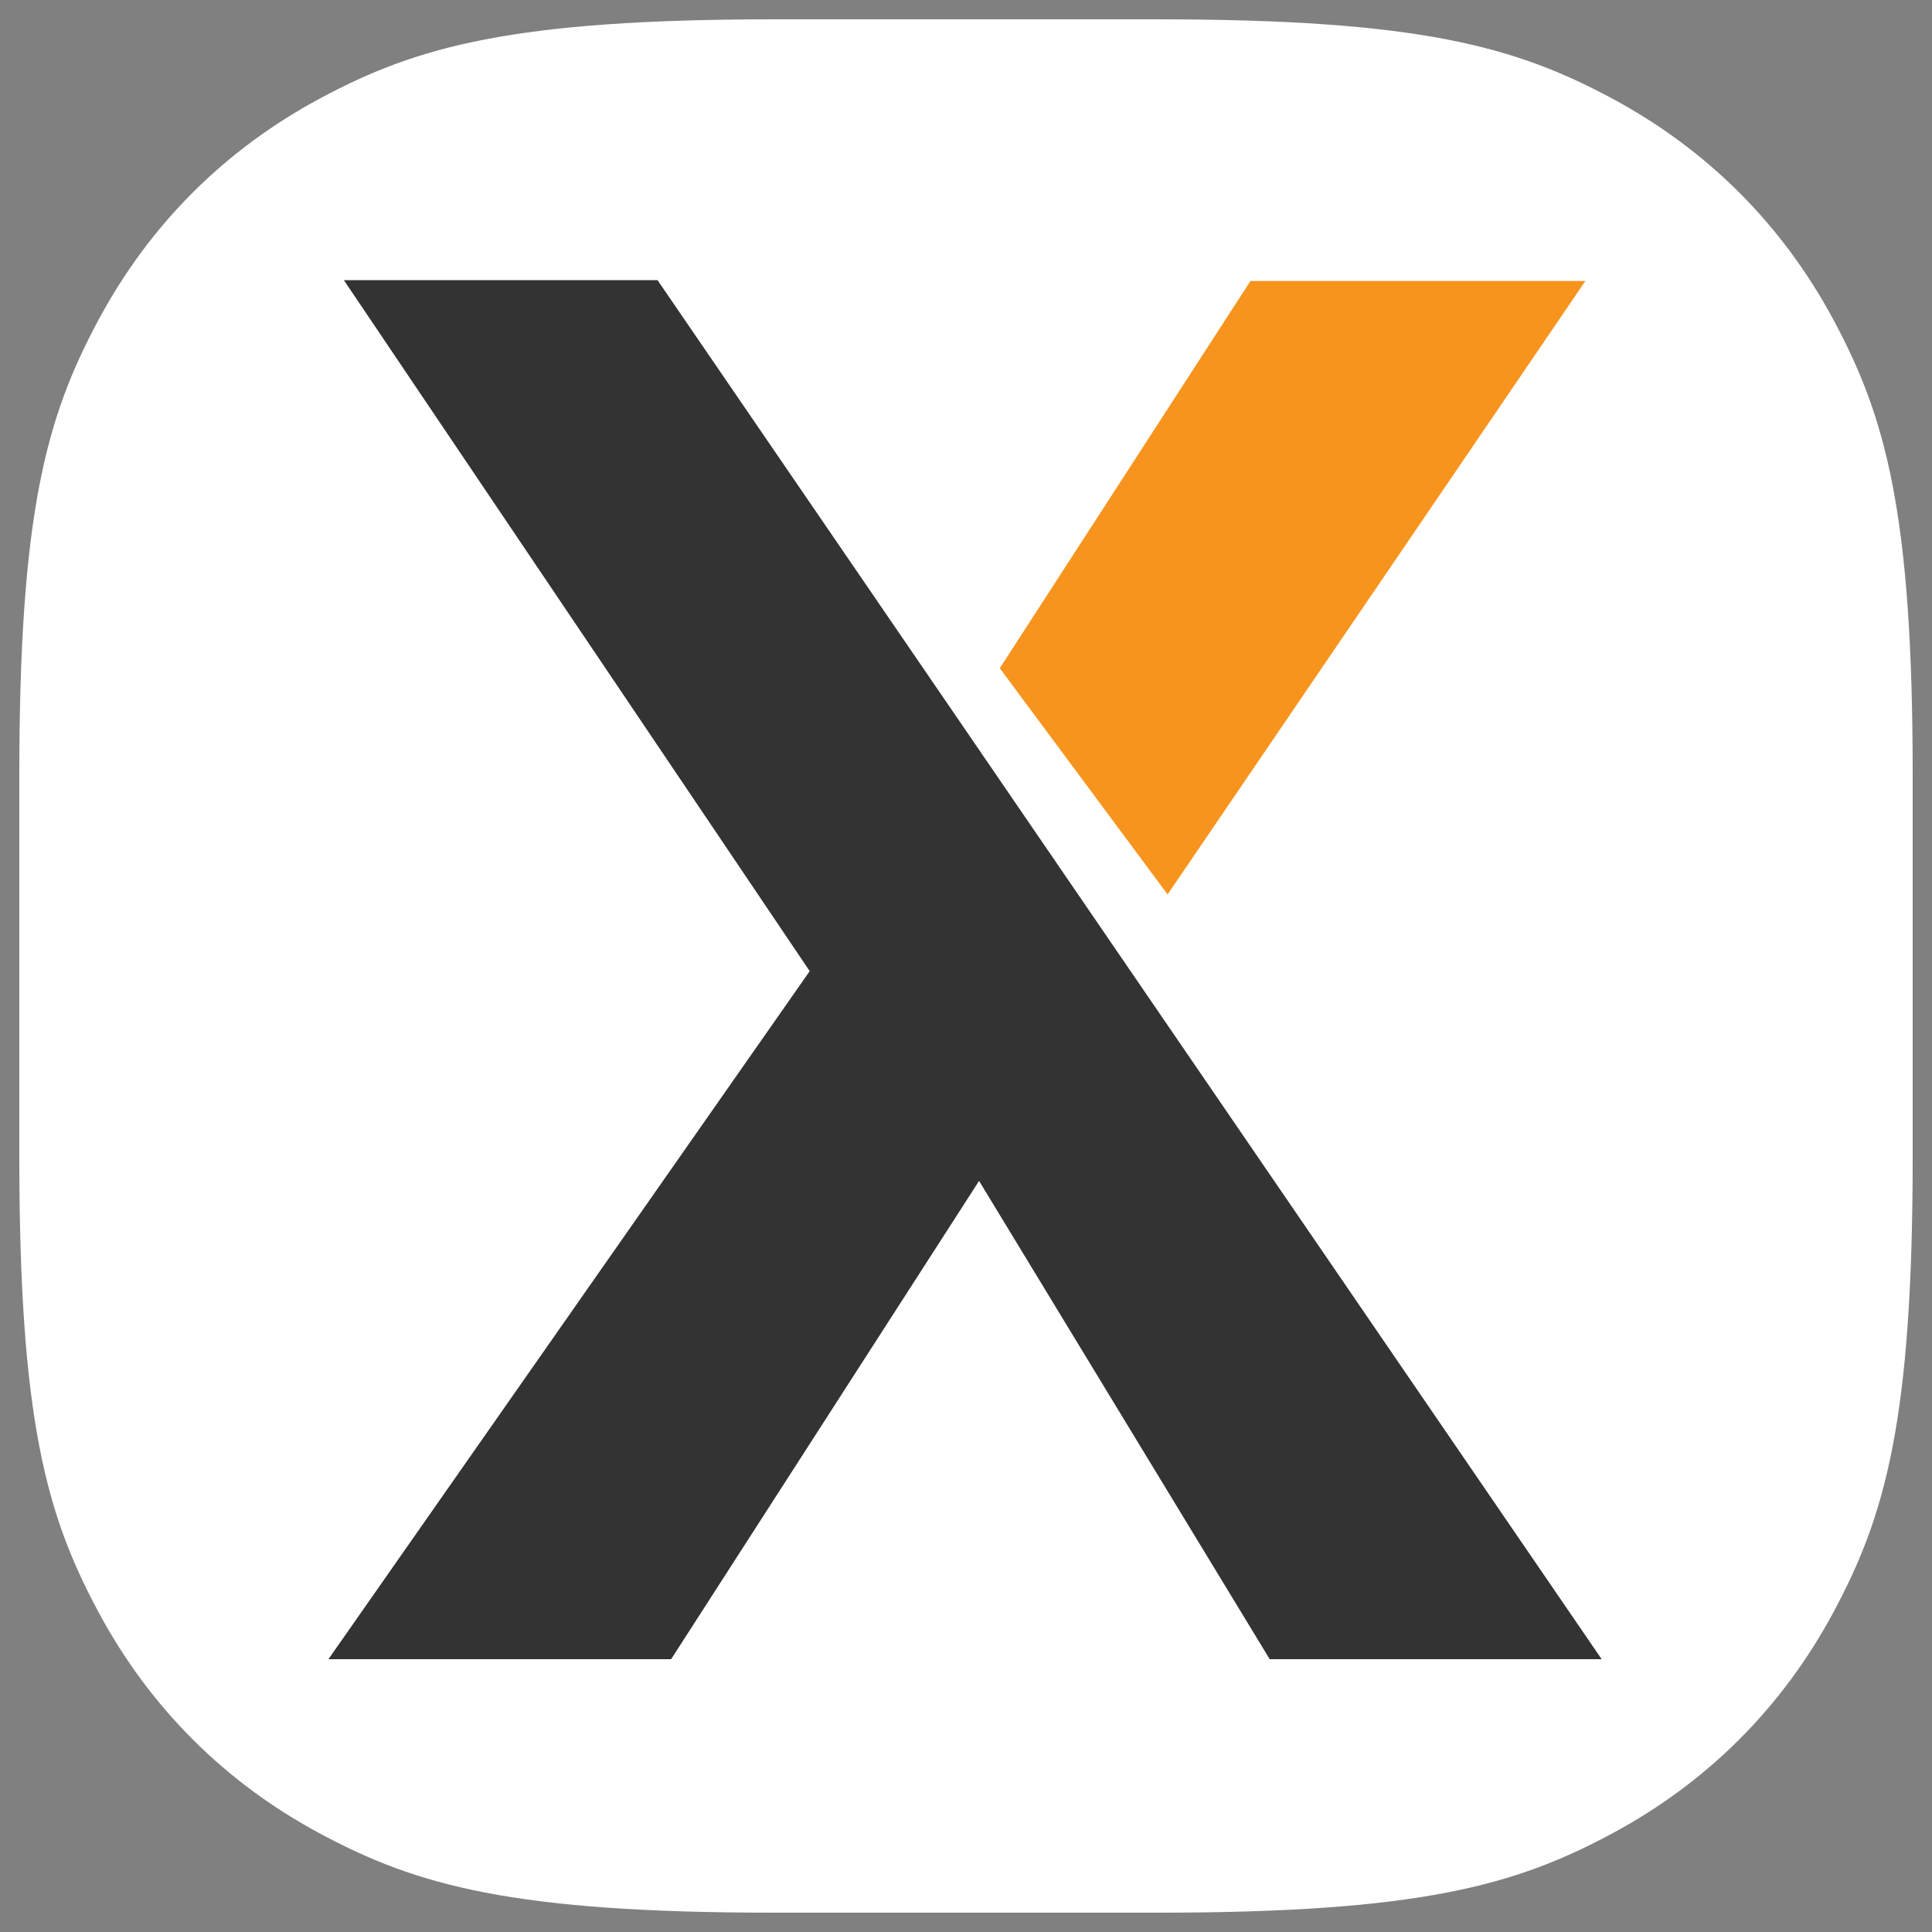
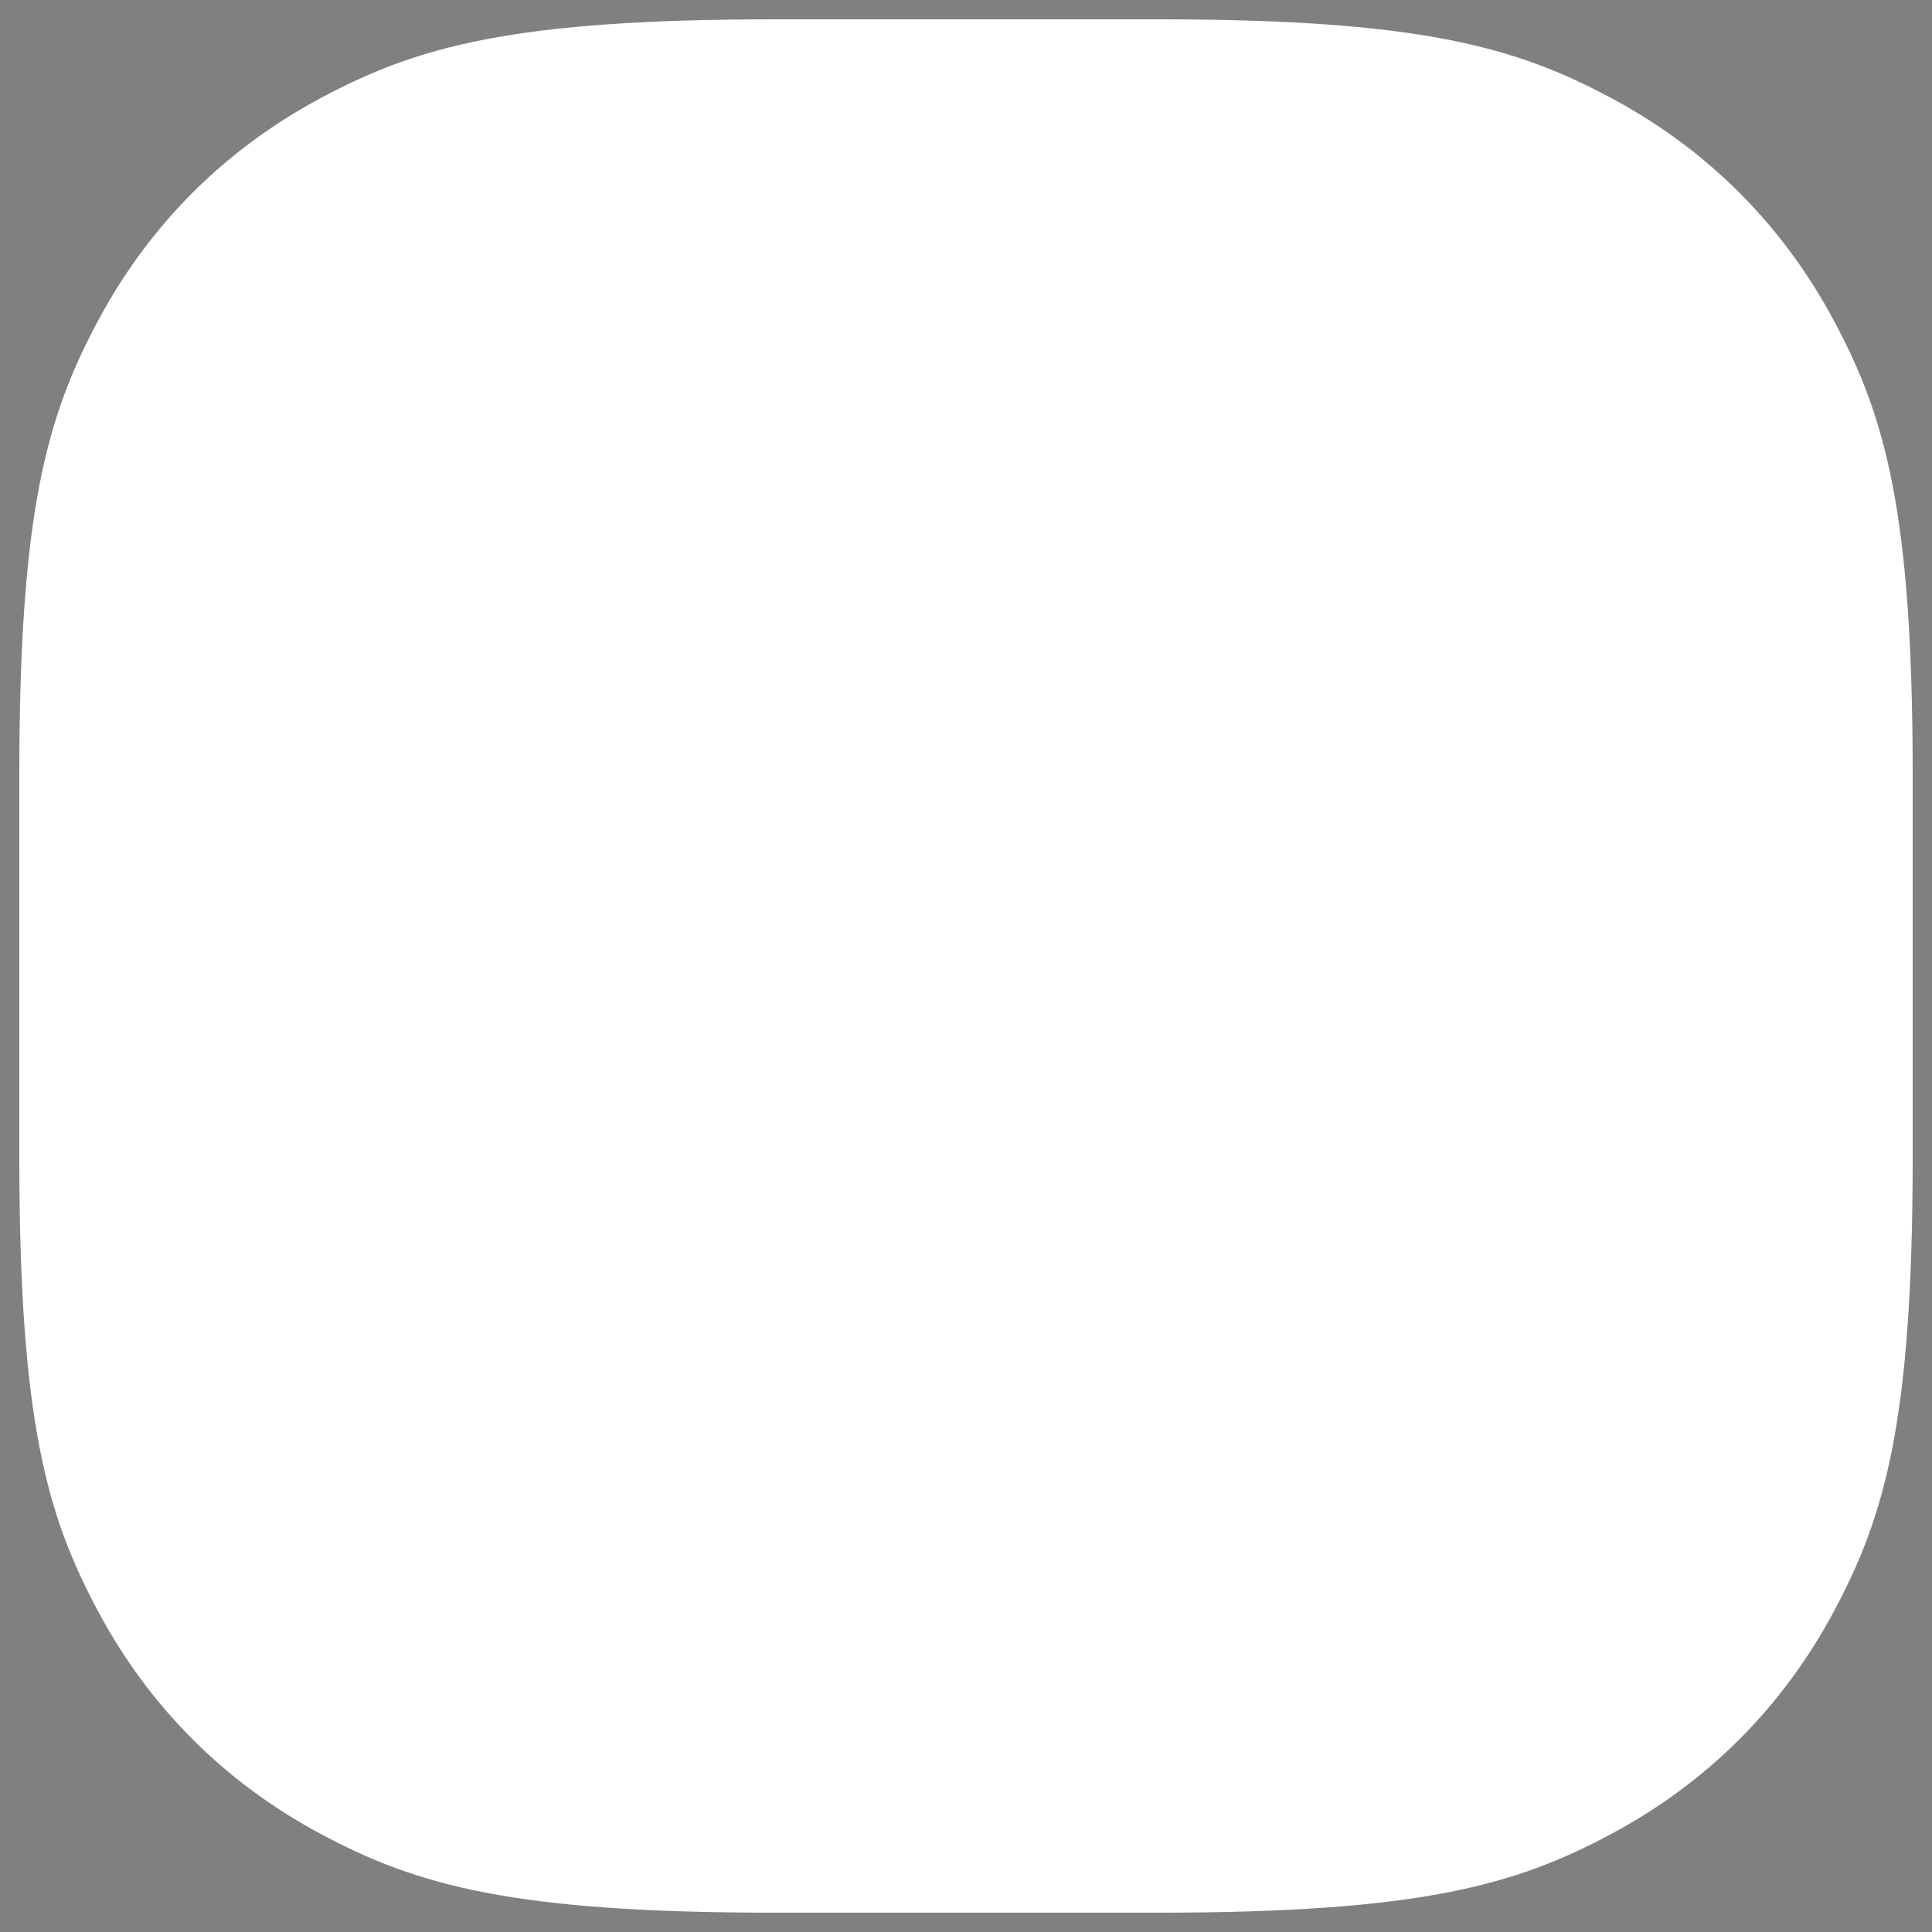
<svg xmlns="http://www.w3.org/2000/svg" width="200" height="200">
  <rect width="100%" height="100%" fill="#808080" stroke="none" />
  <g fill="none" fill-rule="evenodd">
    <path d="M80.198 2h39.604c27.19 0 37.051 2.831 46.992 8.148 9.94 5.316 17.742 13.117 23.058 23.058C195.17 43.146 198 53.007 198 80.198v39.604c0 27.19-2.831 37.051-8.148 46.992-5.316 9.94-13.117 17.742-23.058 23.058-9.94 5.317-19.801 8.148-46.992 8.148H80.198c-27.19 0-37.051-2.831-46.992-8.148-9.94-5.316-17.742-13.117-23.058-23.058C4.83 156.854 2 146.993 2 119.802V80.198c0-27.19 2.831-37.051 8.148-46.992 5.316-9.94 13.117-17.742 23.058-23.058C43.146 4.83 53.007 2 80.198 2z" fill="#FFF" />
    <g fill-rule="nonzero">
-       <path fill="#333" d="M35.595 29l48.224 71.533L34 171.758h35.475l31.878-49.511 30.085 49.511h34.364L68.067 29z" />
-       <path fill="#F7941E" d="M103.498 69.172l17.369 23.419 43.252-63.503h-34.672z" />
-     </g>
+       </g>
  </g>
</svg>